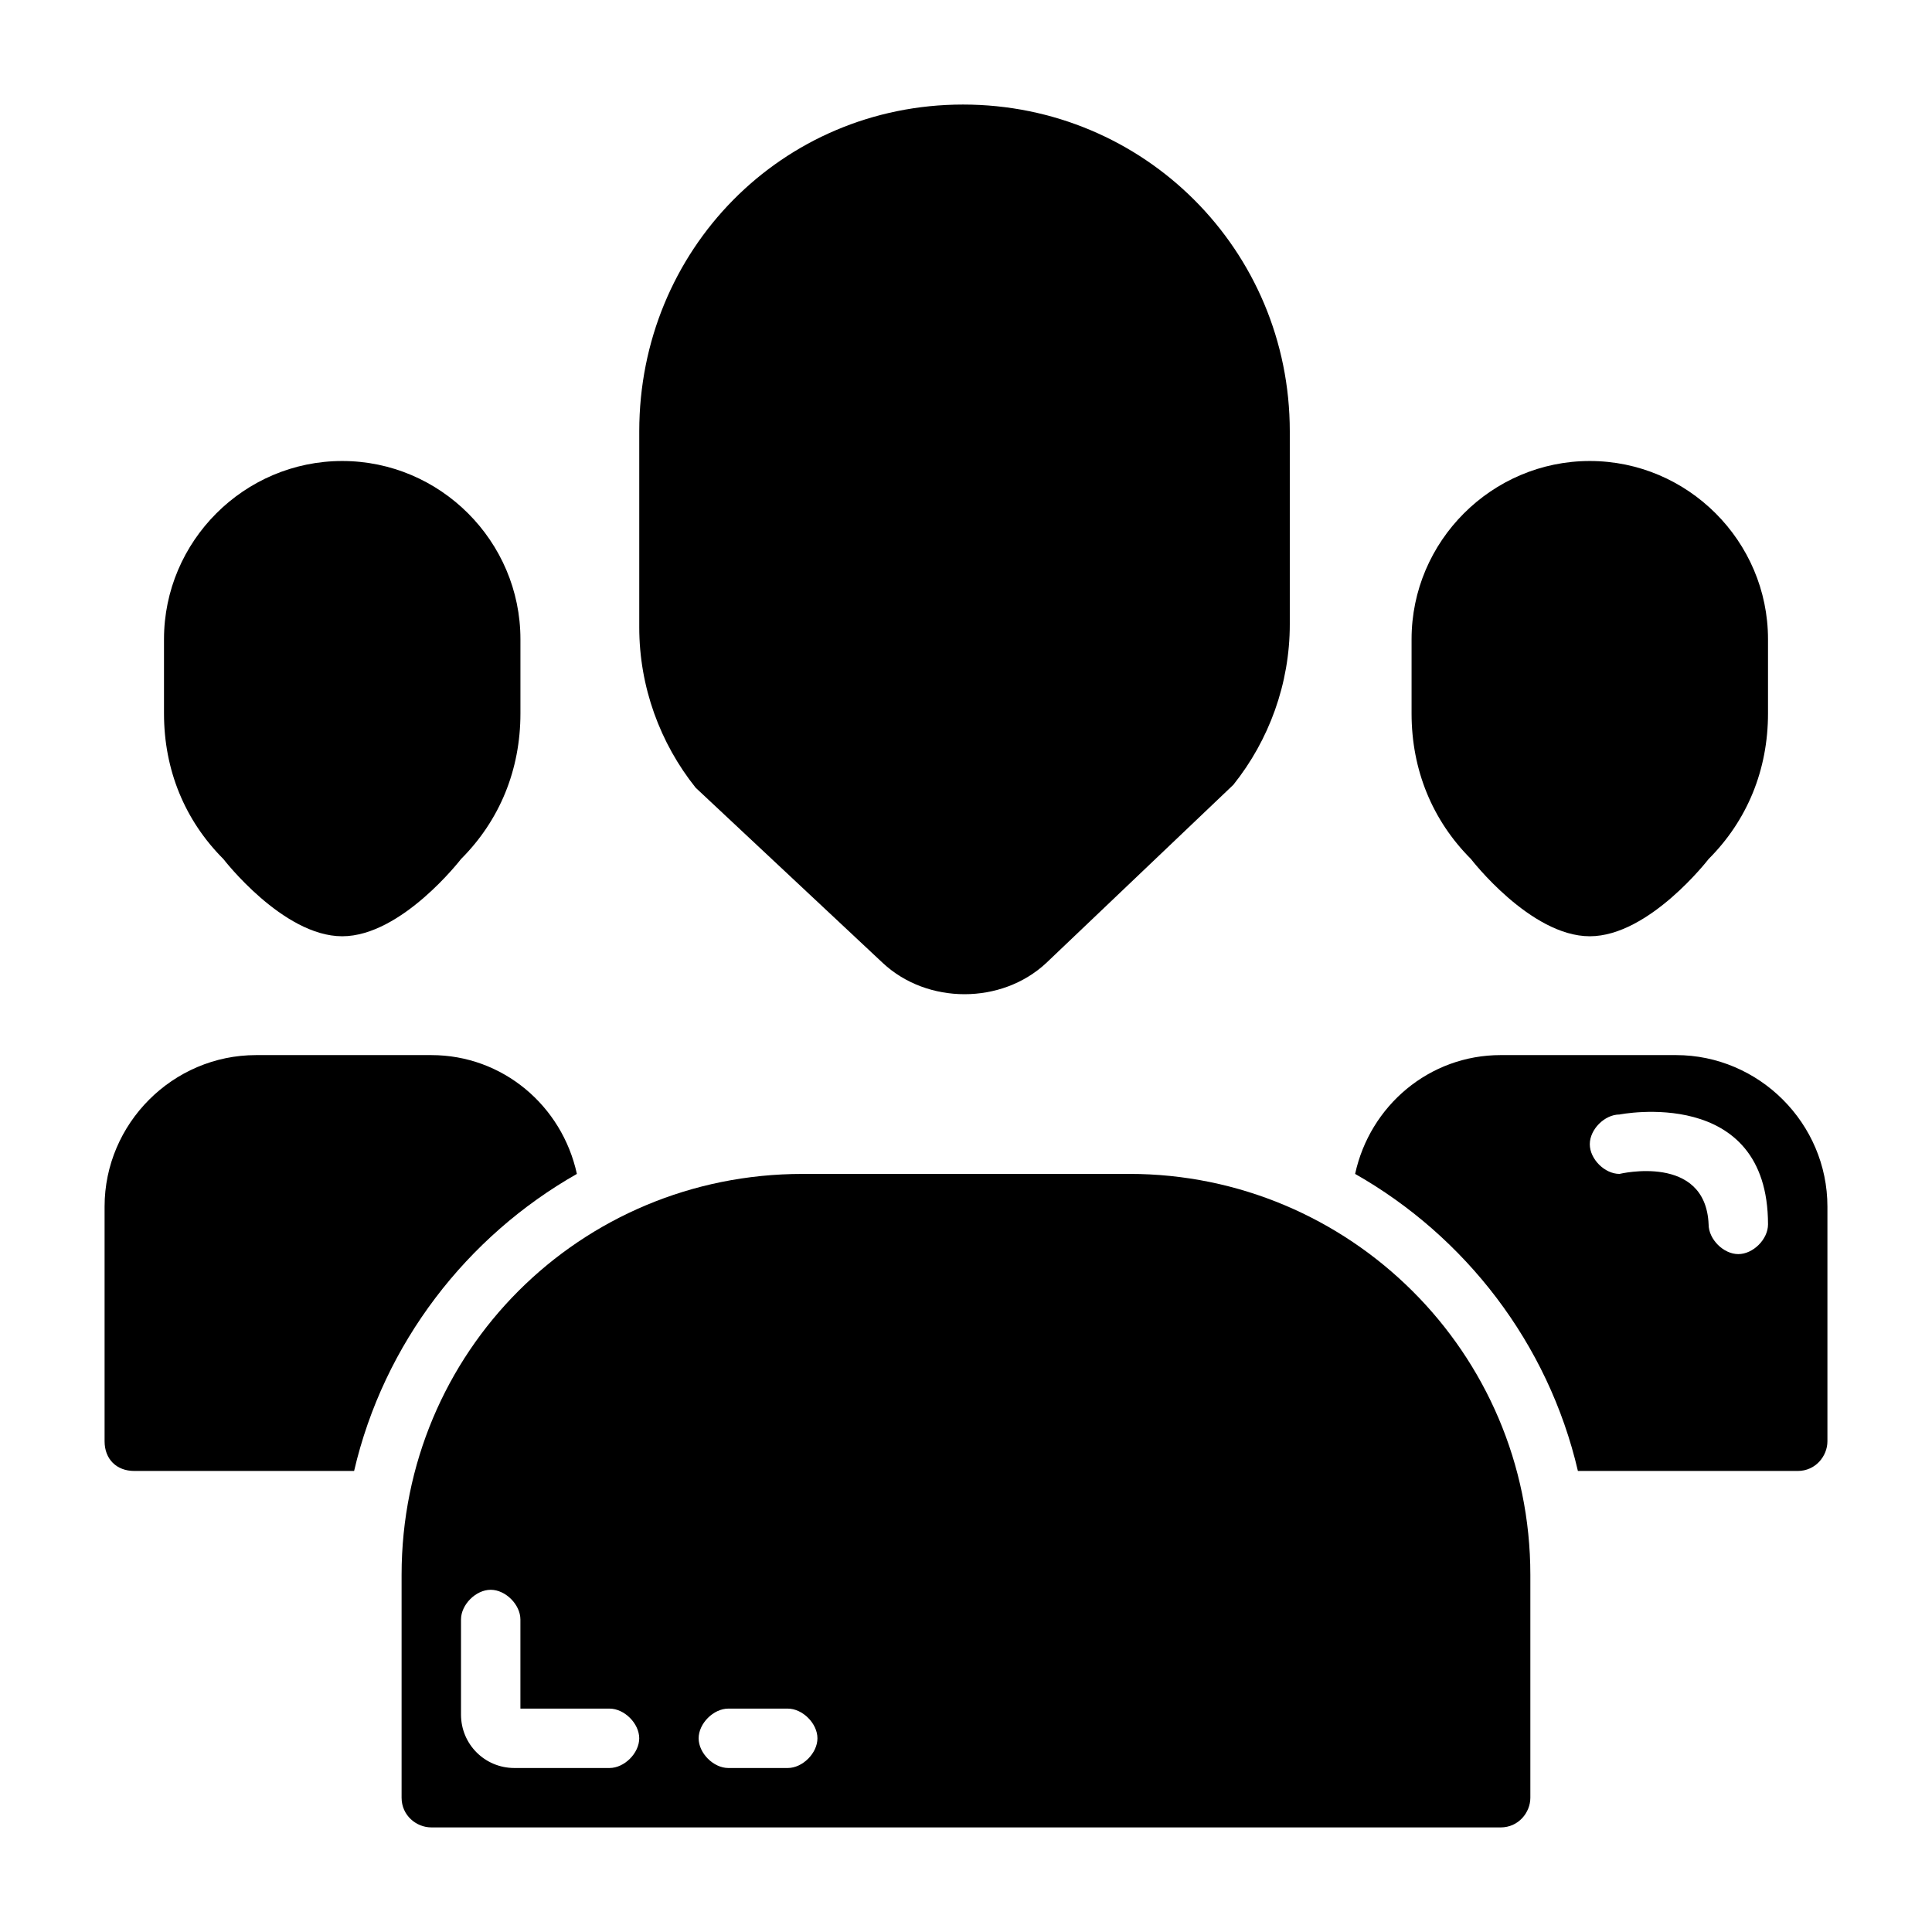
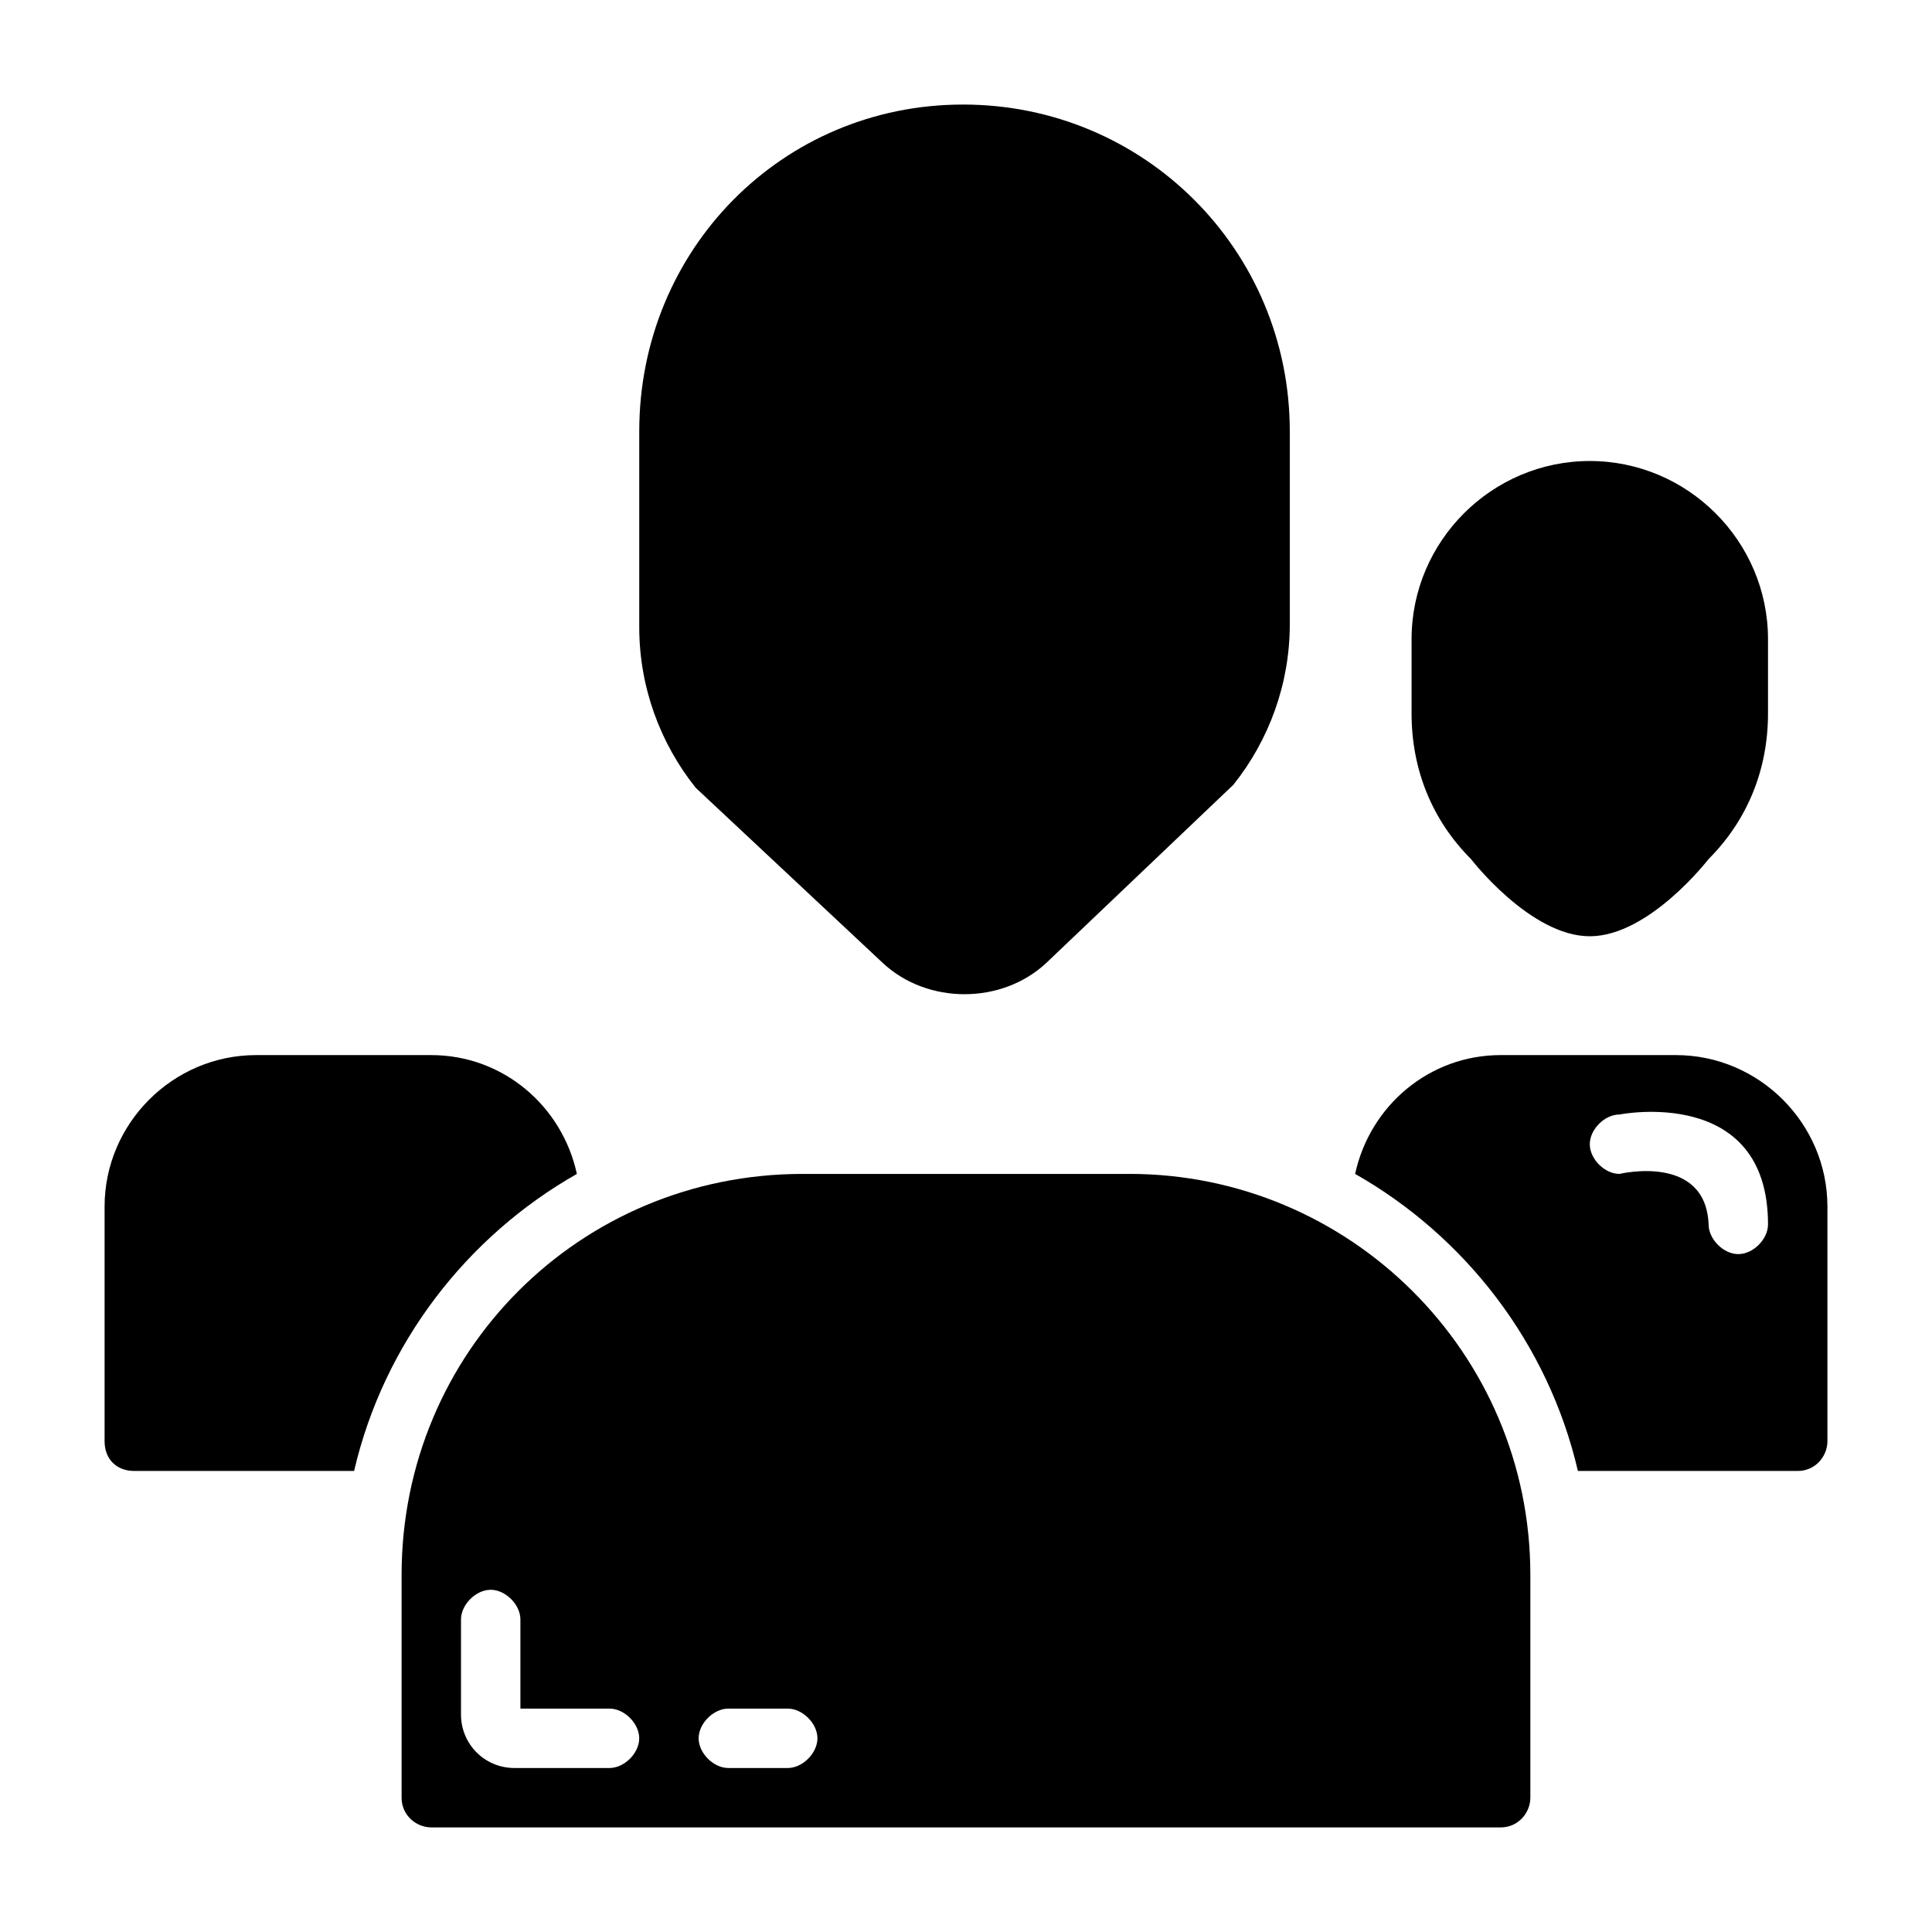
<svg xmlns="http://www.w3.org/2000/svg" fill="#000000" width="800px" height="800px" version="1.1" viewBox="144 144 512 512">
  <g>
    <path d="m377.96 399.21c11.809 11.02 31.488 11.02 43.297 0l49.594-47.23c9.445-11.809 14.957-26.766 14.957-42.508v-51.172c0-48.02-38.574-86.594-86.594-86.594-48.02 0.004-85.805 38.574-85.805 86.594v51.957c0 15.742 5.512 30.699 14.957 42.508z" />
    <path d="m565.31 392.12c15.742 0 31.488-20.469 31.488-20.469 10.234-10.234 15.742-23.617 15.742-38.574v-19.676c0-25.977-21.254-47.23-47.23-47.23s-47.23 21.254-47.23 47.23v19.68c0 14.957 5.512 28.34 15.742 38.574 0 0 15.742 20.465 31.488 20.465z" />
-     <path d="m234.69 392.12c15.742 0 31.488-20.469 31.488-20.469 10.234-10.234 15.742-23.617 15.742-38.574v-19.676c0-25.977-21.254-47.23-47.23-47.23s-47.23 21.254-47.23 47.23v19.68c0 14.957 5.512 28.34 15.742 38.574 0 0 15.742 20.465 31.488 20.465z" />
    <path d="m588.14 423.61h-46.445c-18.895 0-34.637 13.383-38.574 31.488 29.125 16.531 51.168 44.871 59.039 78.719l58.254 0.004c4.723 0 7.871-3.938 7.871-7.871v-62.188c0.004-22.047-18.105-40.152-40.145-40.152zm16.531 52.742c-3.938 0-7.871-3.938-7.871-7.871-0.789-18.895-23.617-13.383-23.617-13.383-3.938 0-7.871-3.938-7.871-7.871 0-3.938 3.938-7.871 7.871-7.871 0 0 39.359-7.871 39.359 29.125 0 3.938-3.938 7.871-7.871 7.871z" />
    <path d="m443.29 455.1h-86.594c-59.035 0-106.27 47.234-106.27 106.27v59.039c0 4.723 3.938 7.871 7.871 7.871l283.39 0.004c4.723 0 7.871-3.938 7.871-7.871v-59.039c0-59.043-48.02-106.28-106.27-106.28zm-137.76 157.44h-25.191c-7.871 0-14.168-6.297-14.168-14.168v-25.191c0-3.938 3.938-7.871 7.871-7.871 3.938 0 7.871 3.938 7.871 7.871v23.617h23.617c3.938 0 7.871 3.938 7.871 7.871s-3.938 7.871-7.871 7.871zm47.23 0h-15.742c-3.938 0-7.871-3.938-7.871-7.871 0-3.938 3.938-7.871 7.871-7.871h15.742c3.938 0 7.871 3.938 7.871 7.871s-3.934 7.871-7.871 7.871z" />
    <path d="m296.88 455.1c-3.938-18.105-19.68-31.488-38.574-31.488h-46.445c-22.039 0-40.145 18.105-40.145 40.148v62.188c0 4.723 3.148 7.871 7.871 7.871h58.254c7.871-33.848 29.914-62.188 59.039-78.719z" />
  </g>
</svg>